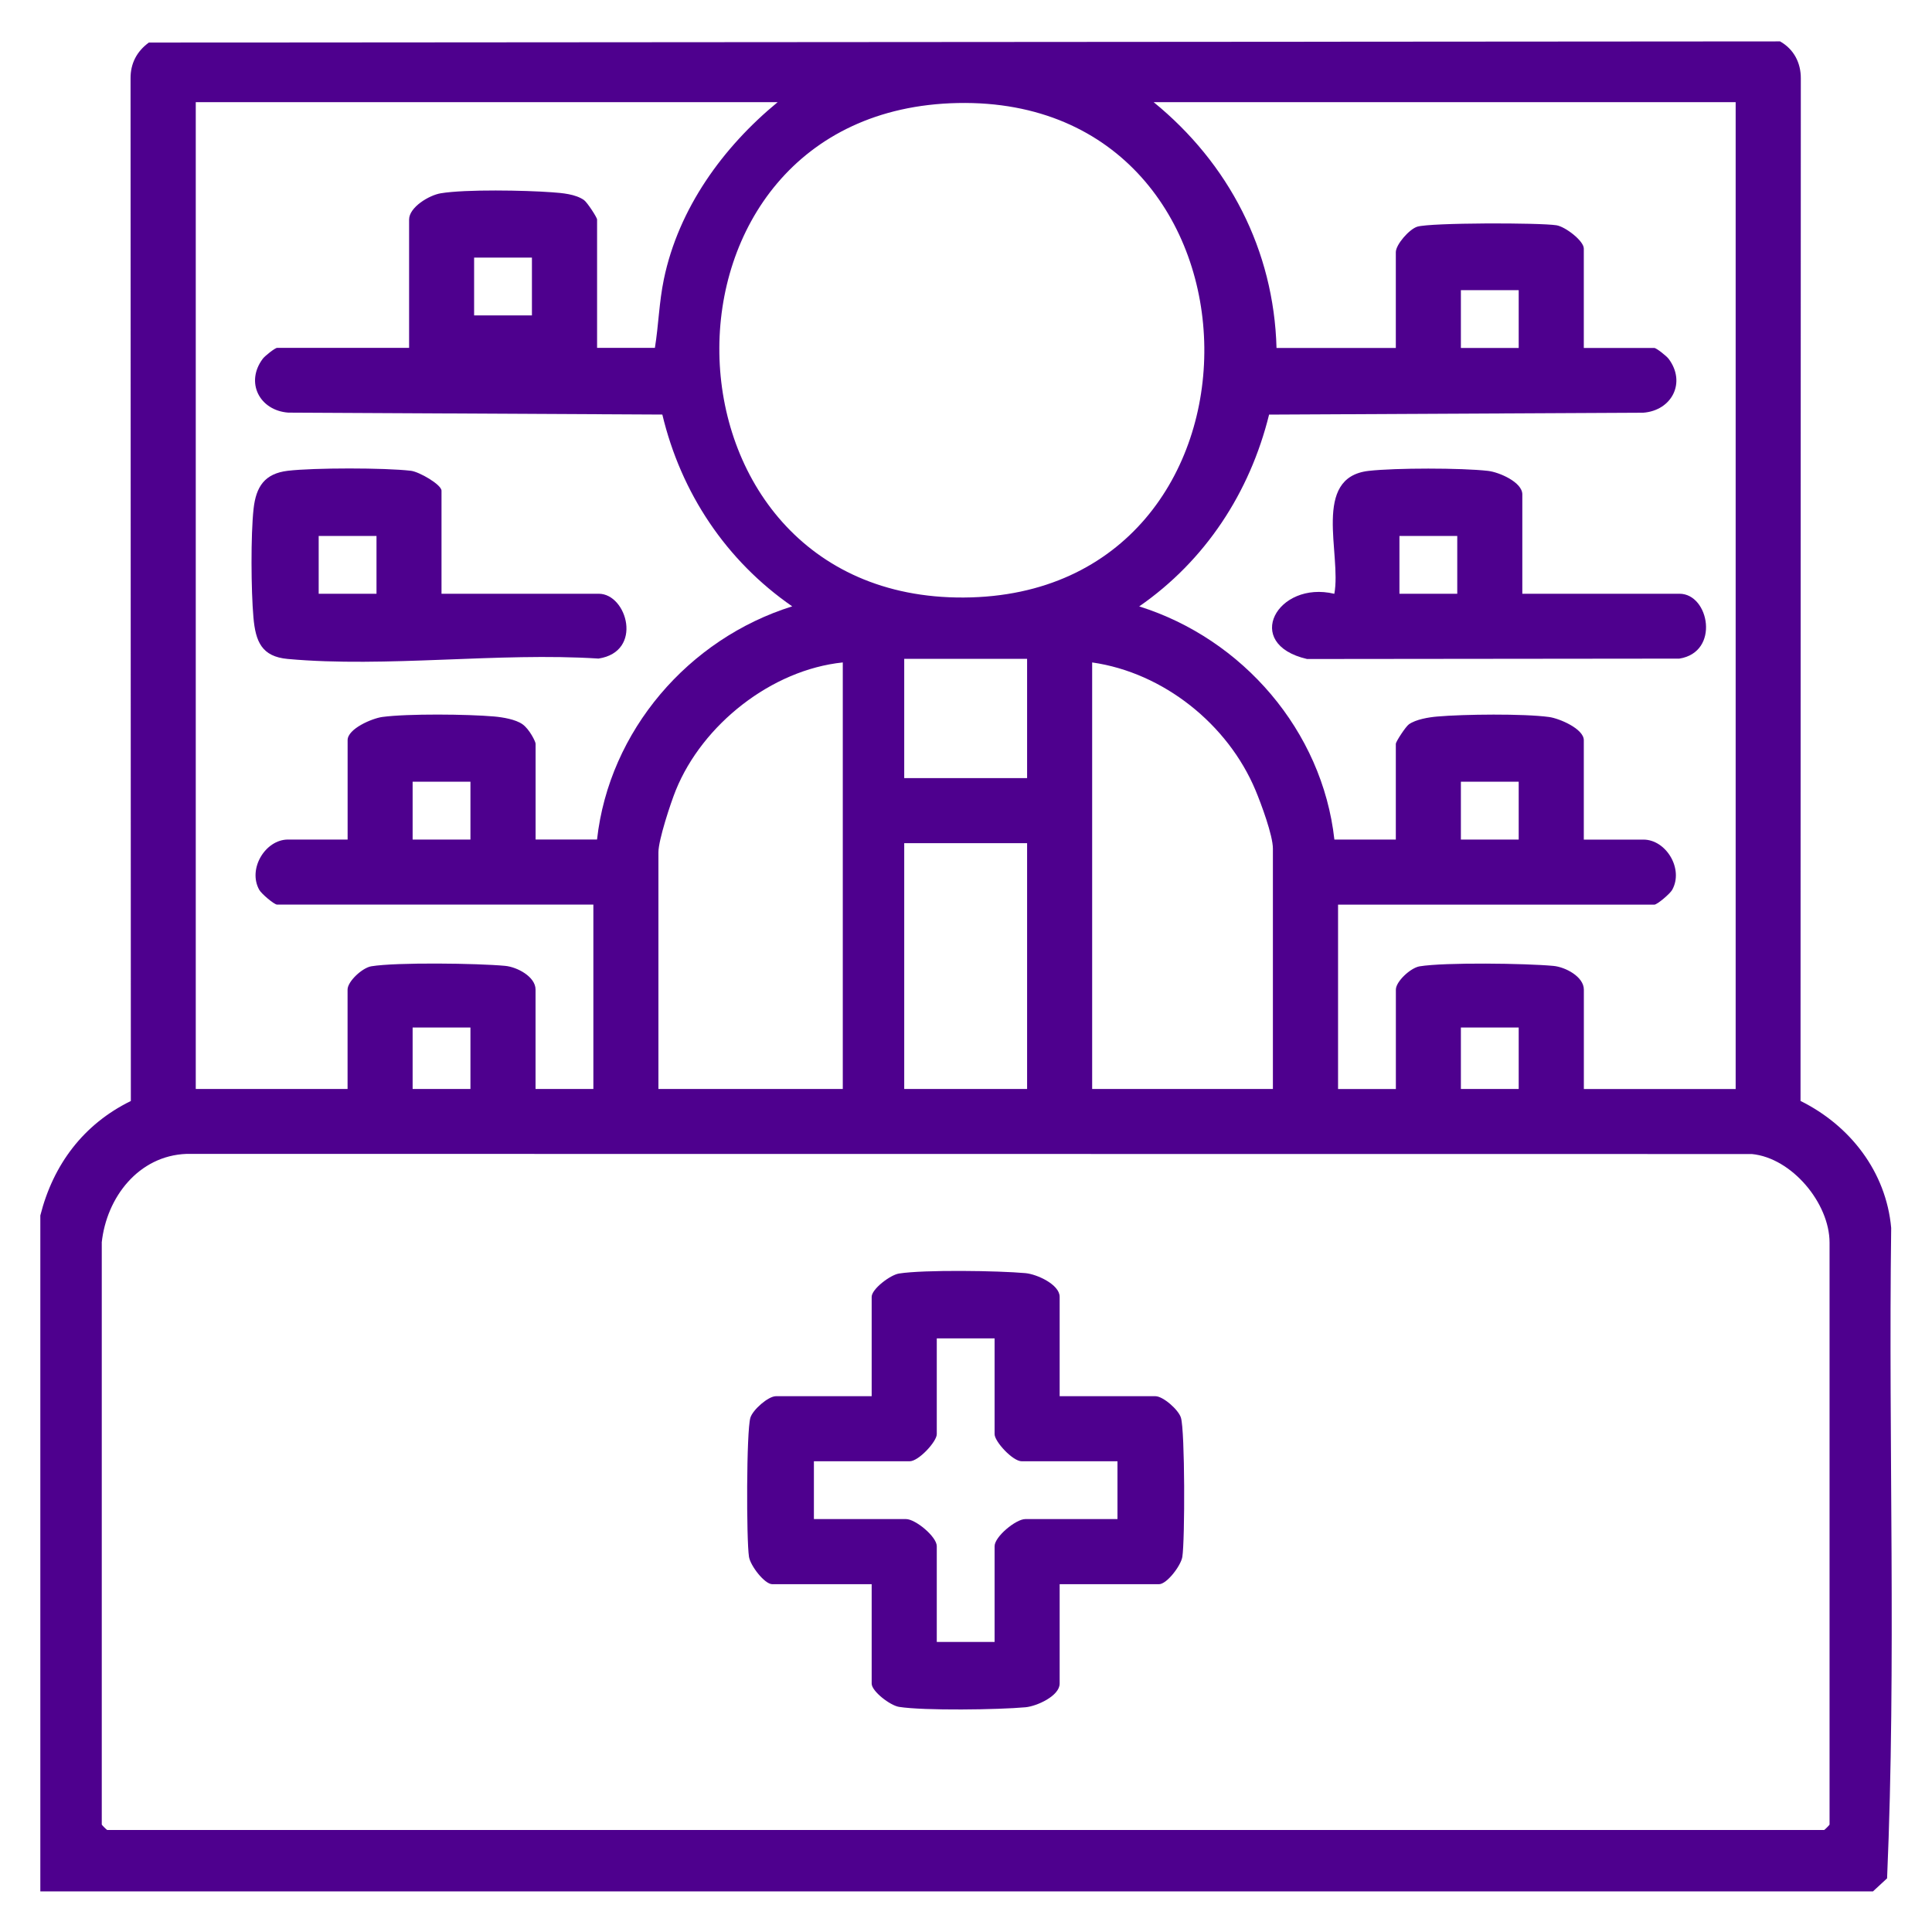
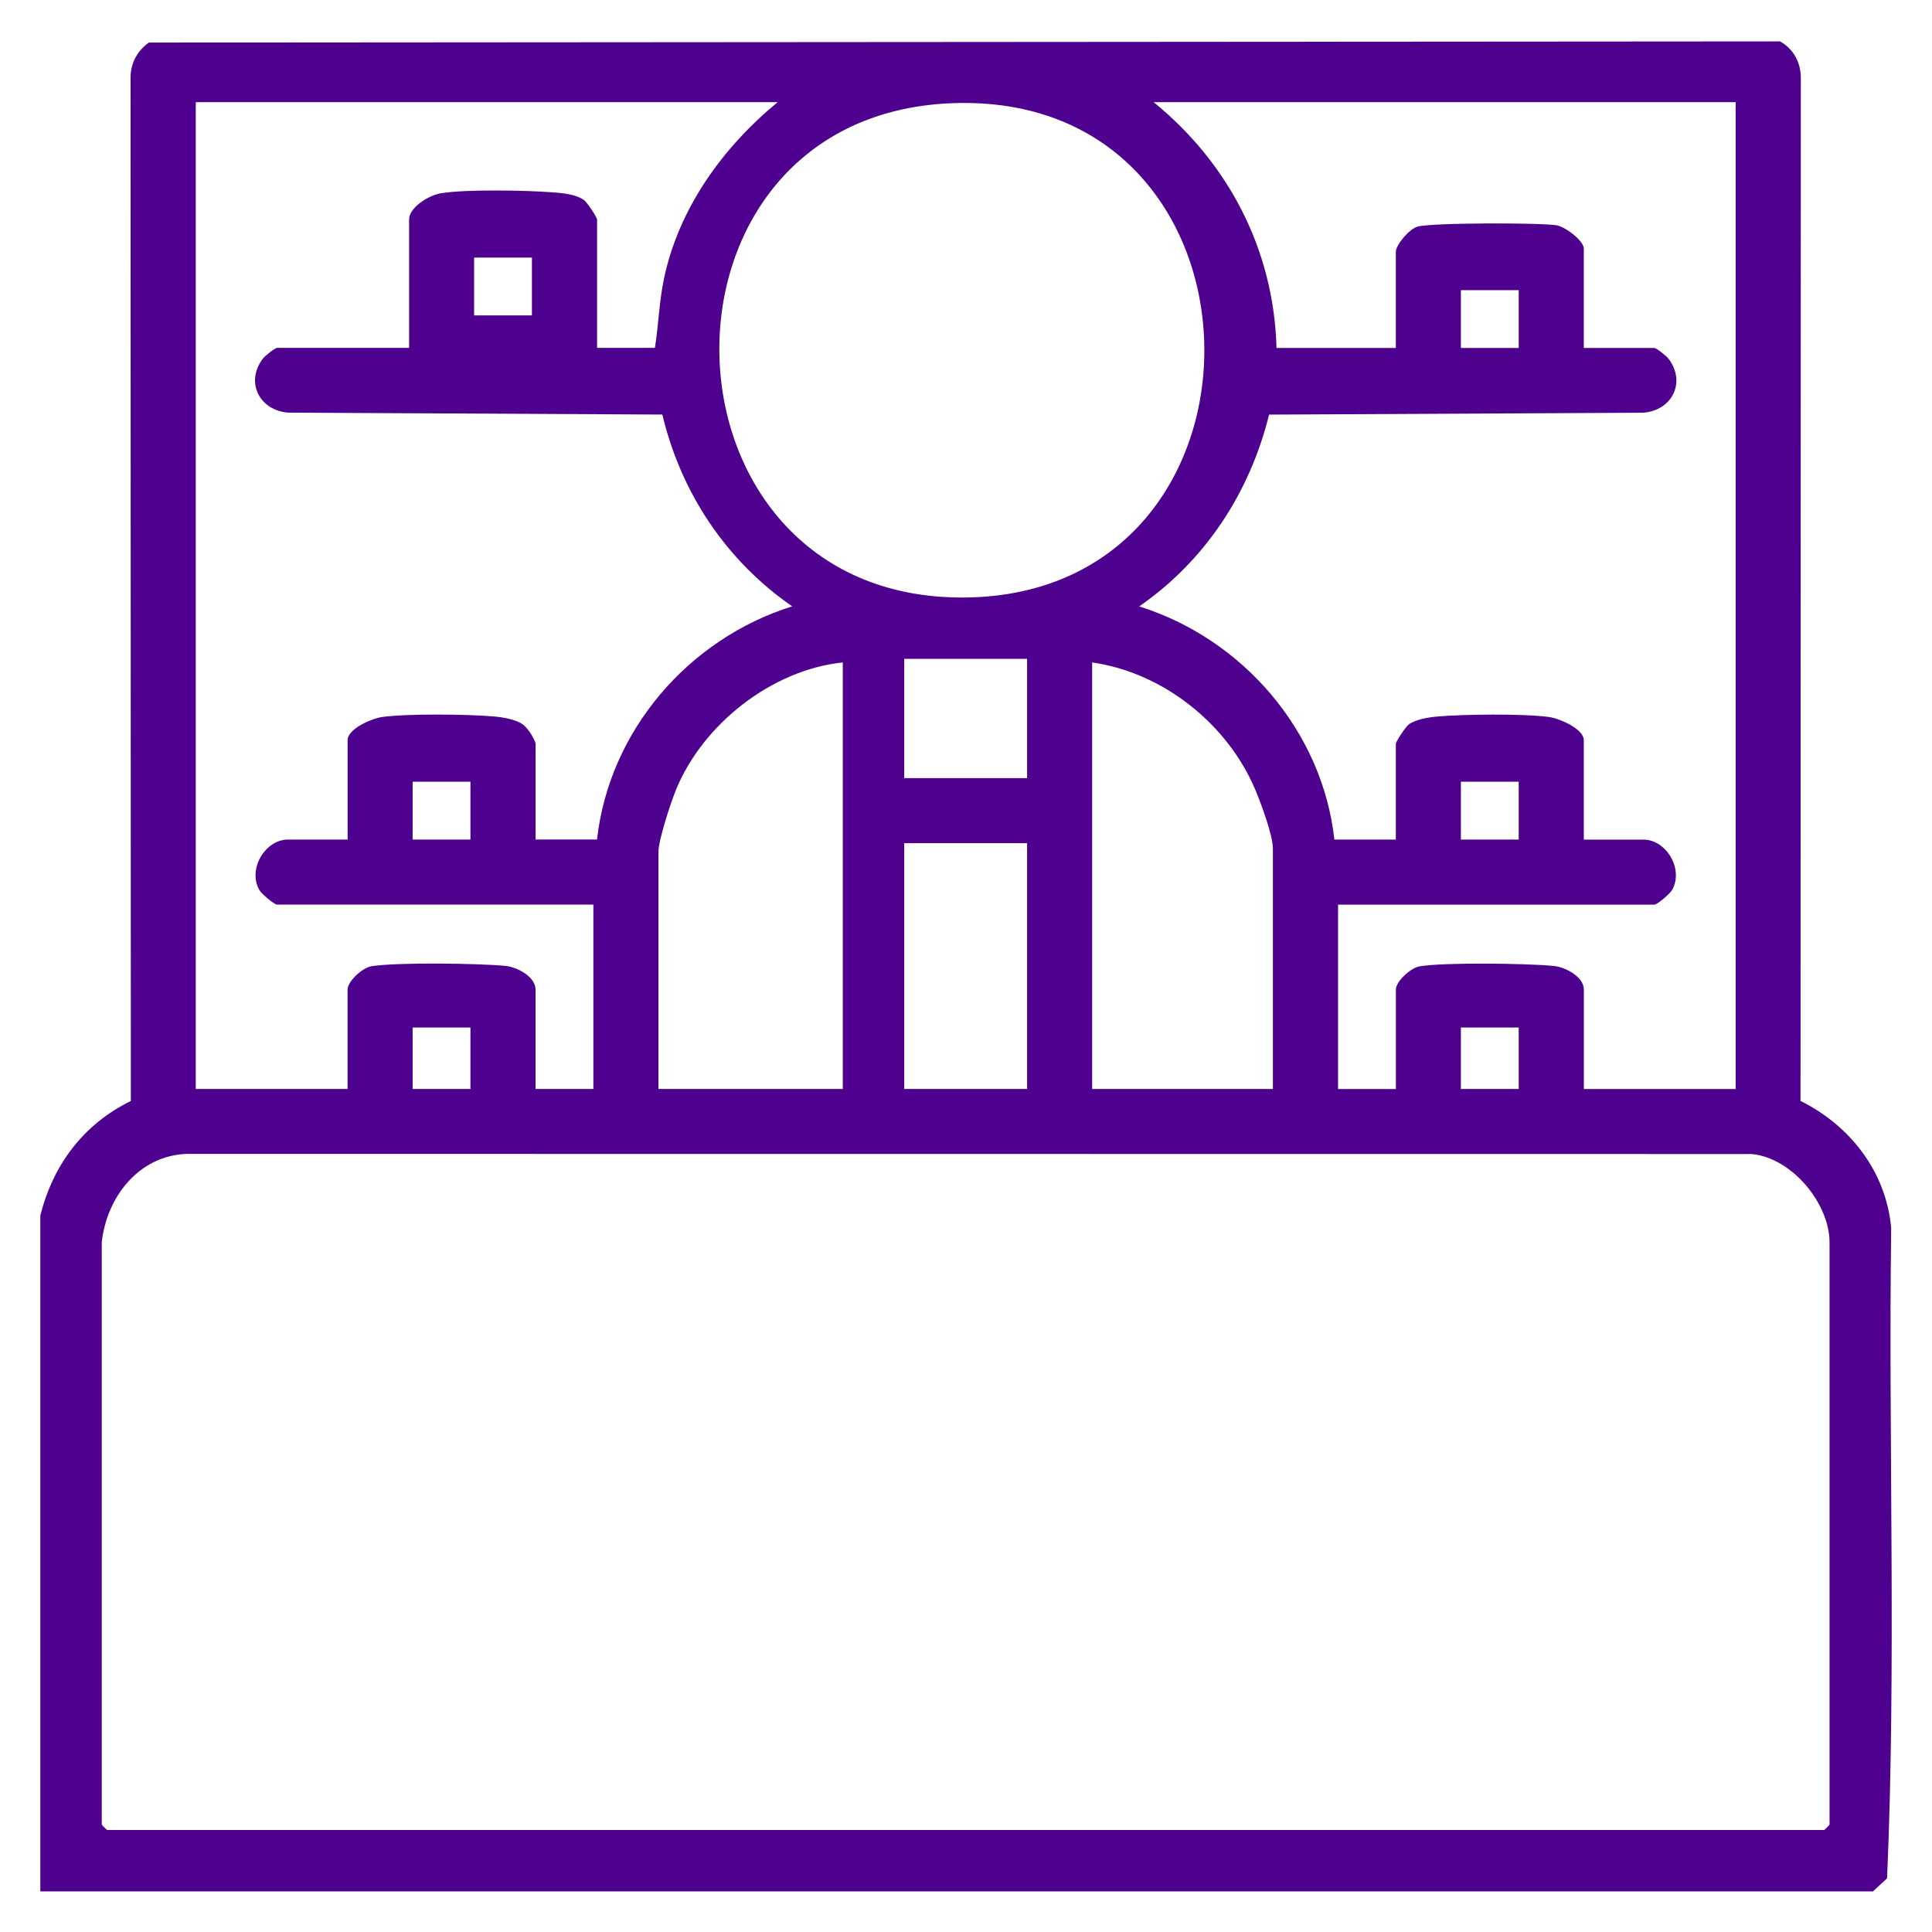
<svg xmlns="http://www.w3.org/2000/svg" id="Layer_1" version="1.1" viewBox="0 0 4000 4000">
  <defs>
    <style>
      .st0 {
        fill: #4e008e;
      }
    </style>
  </defs>
  <path class="st0" d="M83.5,2516.5c26.5-105.2,89.3-189,187.4-237l-.6-2117c-.3-31.2,13.1-56.3,37.9-74.4l3377.2-2.4c28.4,16,43.2,44.2,43,76.7l-.6,2117c102.7,50.9,177.2,146.6,187.7,262.9-6,448.4,10.8,900.4-8.5,1346.6l-29.2,27H83.5v-1399.5ZM1610.2,211.5H405.3v2043.1h314.3v-205.8c0-16.8,30.4-45.1,49.1-48.2,52.4-8.6,220.5-6.2,277-.9,25.1,2.3,63.1,22.5,63.1,49.1v205.8h119.7v-381.7h-654.8c-6,0-32.5-22.5-36.9-30.5-24.4-43.4,12.6-104.2,59.4-104.2h123.5v-205.8c0-23.6,50.6-45.1,71.8-48,52.7-7.1,177-5.8,231.6-1,17.8,1.6,44.3,5.9,58.7,16.1s27.1,36.1,27.1,40.3v198.3h127.2c25.1-225.2,189.5-415.7,404.1-482.7-137-94.8-230.2-234.9-268.9-397.1l-774.4-4c-59.6-4.4-89.5-62.6-52.9-111.5,4.3-5.8,25.4-22.6,29.8-22.6h273.2v-265.7c0-25.4,41.3-50.3,65.4-54.3,51.6-8.6,175.4-6.2,230.5-2.1,21,1.5,48.6,3.7,66.2,16.1,6.8,4.9,27.1,36.1,27.1,40.3v265.7h119.7c7.8-48.5,8.5-93.5,18.6-142.3,30.5-146.6,122.2-273.2,235.8-366.6ZM1983,213.3c-670,13.5-650.4,1027.6,12.2,1023.8,671.9-3.8,660.7-1037.4-12.2-1023.8ZM3593.4,211.5h-1204.9c155.5,126.7,248.9,306.3,254.4,508.9h247v-198.3c0-15.8,28-47.8,44.5-52.8,27.8-8.4,253-8.4,288.1-2.9,18.3,2.9,56.6,32.2,56.6,48.2v205.8h145.9c4.4,0,25.5,16.8,29.8,22.6,36.6,48.9,6.7,107.1-52.9,111.5l-774.4,3.9c-39.9,161.6-132.1,302.3-268.9,397.1,214.1,67.1,379.1,257.6,404.1,482.7h127.2v-198.3c0-4.2,20.2-35.4,27.1-40.3,14.4-10.2,40.9-14.6,58.7-16.1,54.7-4.8,178.9-6.2,231.6,1,21.2,2.9,71.8,24.4,71.8,48v205.8h123.5c46.8,0,83.8,60.8,59.4,104.2-4.5,8-31,30.5-36.9,30.5h-654.8v381.7h119.7v-205.8c0-16.8,30.4-45.1,49.1-48.2,52.4-8.6,220.5-6.2,277-.9,25.1,2.3,63.1,22.5,63.1,49.1v205.8h314.3V211.5ZM1101.3,533.3h-119.7v119.7h119.7v-119.7ZM3144.3,600.7h-119.7v119.7h119.7v-119.7ZM2126.5,1364h-254.4v247h254.4v-247ZM1744.9,1371.5c-147.6,15.3-290.4,128.5-345.6,264.3-10.9,26.8-36.1,103.4-36.1,128.6v490.2h381.7v-883.1ZM2635.4,2254.6v-497.7c0-27.4-24.4-93.1-36.1-121-57.1-136.3-190.5-243.3-338.1-264.4v883.1h374.2ZM974,1618.5h-119.7v119.7h119.7v-119.7ZM3144.3,1618.5h-119.7v119.7h119.7v-119.7ZM2126.5,1745.7h-254.4v508.9h254.4v-508.9ZM974,2127.4h-119.7v127.2h119.7v-127.2ZM3144.3,2127.4h-119.7v127.2h119.7v-127.2ZM210.7,2572.7v1204.9c0,.8,10.4,11.2,11.2,11.2h3554.8c.8,0,11.2-10.4,11.2-11.2v-1204.9c0-81.3-77.9-175.4-160.9-183.4l-3240.8-.3c-99.4,3.7-165.7,90.1-175.6,183.7Z" />
-   <path class="st0" d="M2193.9,2890.7h198.3c15.8,0,47.8,28,52.8,44.5,8.4,27.8,8.4,253,2.9,288.1-2.9,18.3-32.2,56.6-48.2,56.6h-205.8v205.8c0,25.4-47,46.8-70.7,49-55.8,5.1-209.7,7.4-261.9-.8-18.3-2.9-56.6-32.2-56.6-48.2v-205.8h-205.8c-16,0-45.3-38.3-48.2-56.6-5.5-35.1-5.5-260.3,2.9-288.1,5-16.5,37-44.5,52.8-44.5h198.3v-205.8c0-16,38.3-45.3,56.6-48.2,52.1-8.2,206.1-5.9,261.9-.8,23.8,2.2,70.7,23.6,70.7,49v205.8ZM2059.2,2771h-119.7v198.3c0,15.3-37.5,56.1-56.1,56.1h-198.3v119.7h190.8c19.5,0,63.6,36.5,63.6,56.1v198.3h119.7v-198.3c0-19.7,44.1-56.1,63.6-56.1h190.8v-119.7h-198.3c-18.6,0-56.1-40.8-56.1-56.1v-198.3Z" />
-   <path class="st0" d="M3151.8,1229.3h325.5c61.4,0,84.2,120.9-.4,134.3l-770.8.8c-134.9-31.2-61.4-163.2,56.5-135,15.3-82-47.4-241.1,71.1-254.5,55.5-6.3,191.5-6.3,247,0,23.1,2.6,71.1,23.4,71.1,48.6v205.8ZM3017.1,1109.6h-119.7v119.7h119.7v-119.7Z" />
-   <path class="st0" d="M914.2,1229.3h325.5c58.6,0,92.6,120-.5,134.2-207.1-13.3-439.4,19.3-643.5.8-53.7-4.9-66.6-35.7-71-86.1-4.9-55.2-5.7-170.6.3-224.8,5.1-46,23-73,70.9-78.7,53.7-6.4,201-6.4,254.8,0,17.2,2,63.4,28.6,63.4,41.3v213.3ZM779.5,1109.6h-119.7v119.7h119.7v-119.7Z" />
</svg>